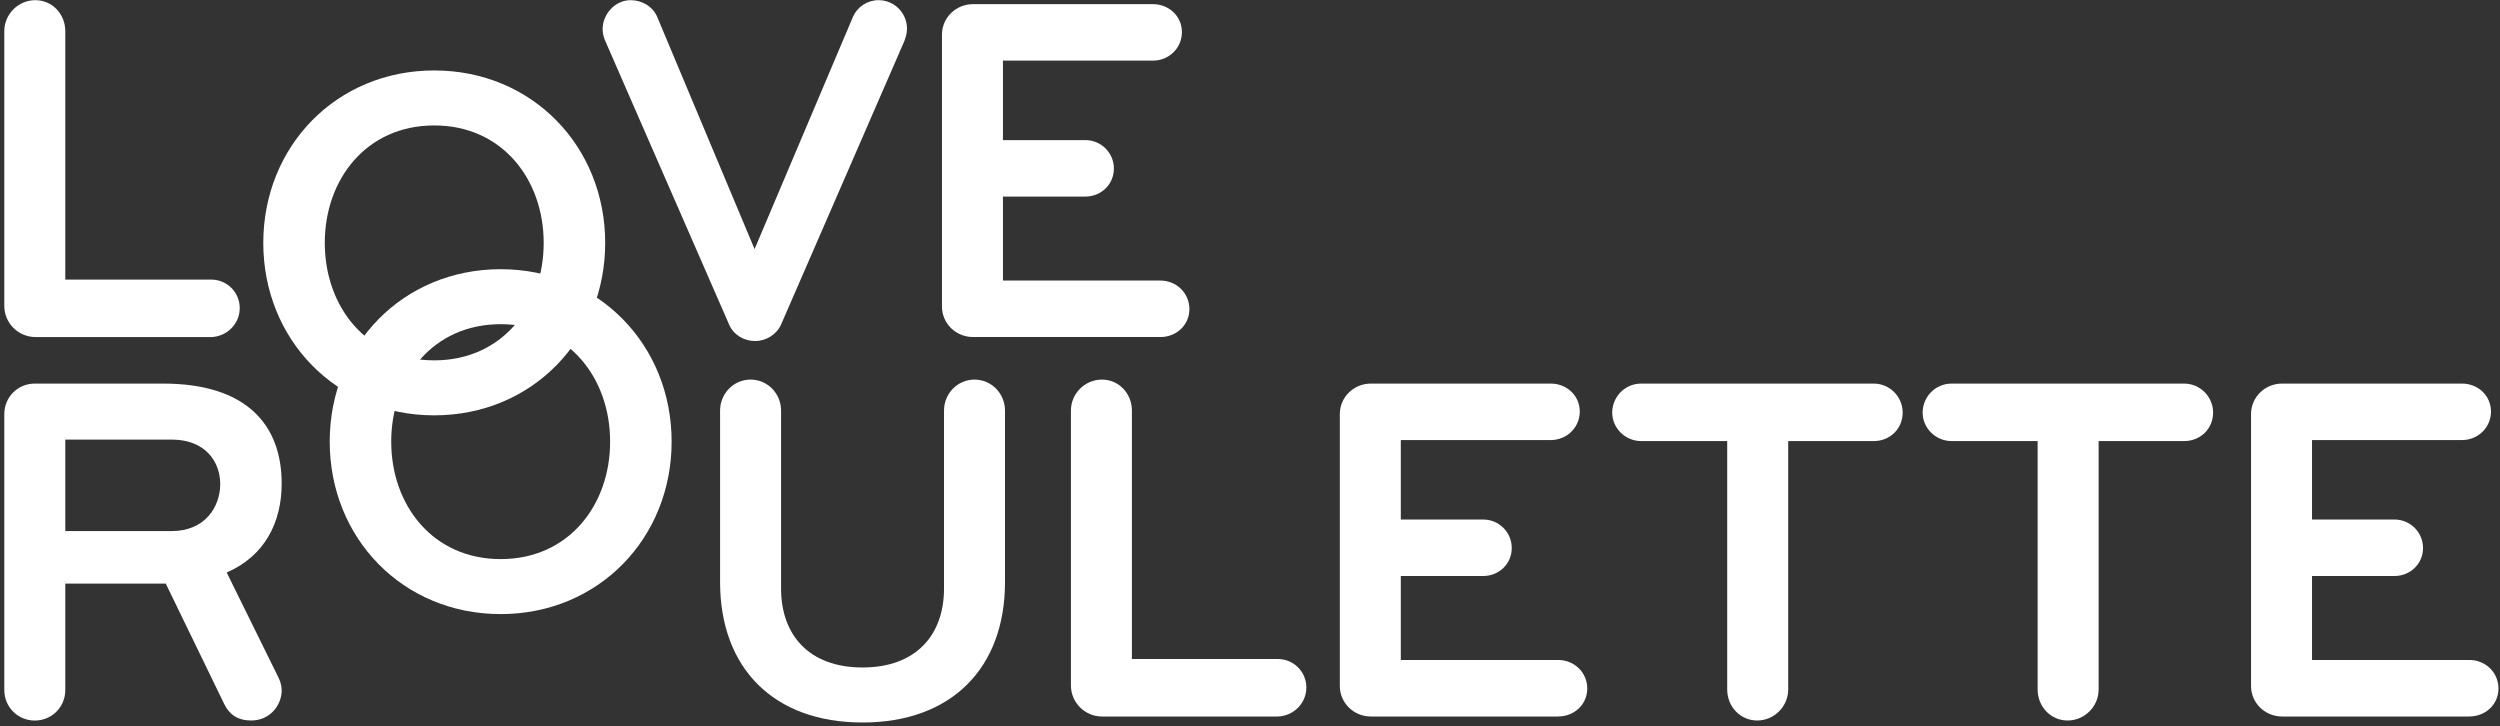
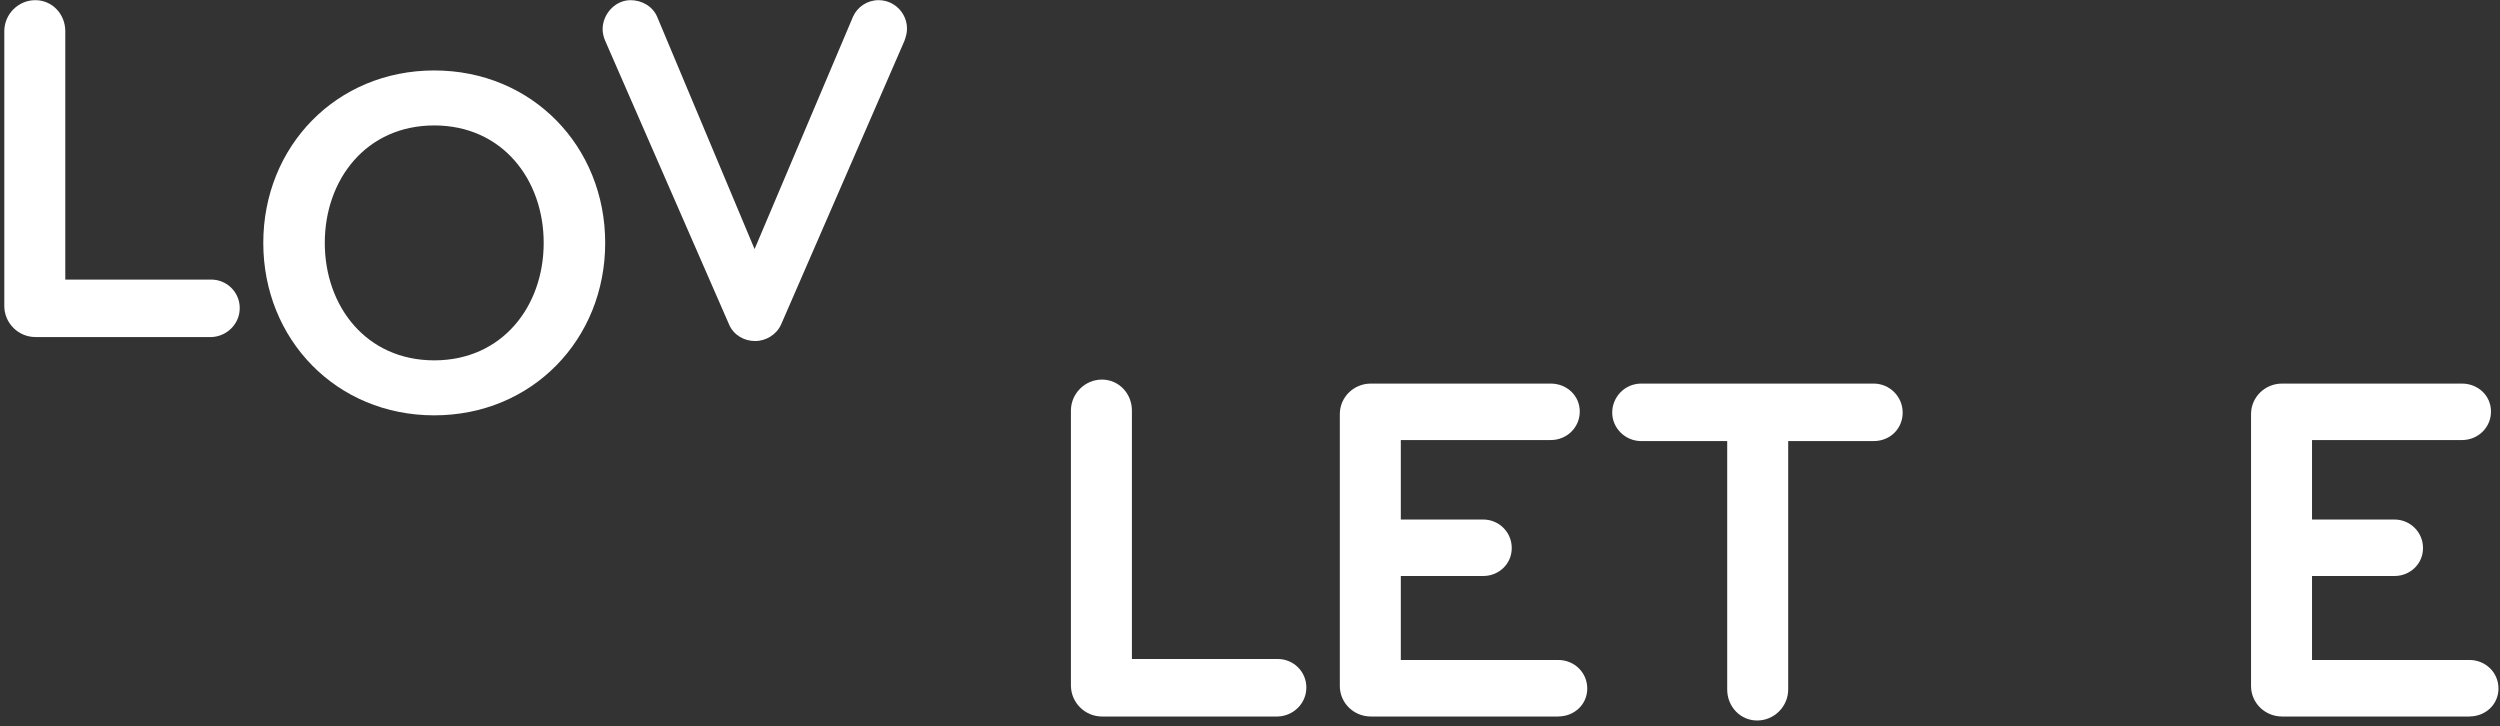
<svg xmlns="http://www.w3.org/2000/svg" width="537" height="156" viewBox="0 0 537 156" fill="none">
  <rect x="0" y="0" width="537" height="156" fill="#333333" stroke="none" />
  <g clip-path="url(#clip0_1219_1289)">
    <path d="M7.584 72.394C3.934 72.394 0.924 69.384 0.924 65.734V6.694C0.924 3.044 3.934 0.034 7.584 0.034C11.234 0.034 14.024 3.044 14.024 6.694V60.054H45.374C48.704 60.054 51.494 62.734 51.494 66.174C51.494 69.614 48.704 72.294 45.374 72.404H7.584V72.394Z" fill="white" />
    <path d="M93.274 26.944C78.674 26.944 69.764 38.544 69.764 52.174C69.764 65.804 78.674 77.404 93.274 77.404C107.874 77.404 116.784 65.804 116.784 52.174C116.784 38.544 107.874 26.944 93.274 26.944ZM93.274 89.214C72.234 89.214 56.554 72.894 56.554 52.174C56.554 31.454 72.234 15.134 93.274 15.134C114.314 15.134 129.994 31.454 129.994 52.174C129.994 72.894 114.314 89.214 93.274 89.214Z" fill="white" />
    <path d="M194.293 8.734L167.773 69.714C166.803 71.864 164.553 73.254 162.193 73.254C159.833 73.254 157.573 71.964 156.613 69.714L129.983 8.734C129.663 7.984 129.443 7.124 129.443 6.264C129.443 3.044 132.123 0.034 135.453 0.034C137.813 0.034 140.173 1.324 141.143 3.574L162.083 53.504L183.233 3.574C184.193 1.434 186.343 0.034 188.703 0.034C192.133 0.034 194.823 2.824 194.823 6.154C194.823 7.014 194.613 7.874 194.283 8.734" fill="white" />
-     <path d="M249.254 72.394H208.994C205.344 72.394 202.334 69.494 202.334 65.844V7.444C202.334 3.794 205.344 0.894 208.994 0.894H247.644C251.084 0.894 253.874 3.474 253.874 6.904C253.874 10.334 251.084 13.024 247.644 13.024H215.434V30.094H233.144C236.474 30.094 239.264 32.784 239.264 36.214C239.264 39.644 236.474 42.224 233.144 42.224H215.434V60.264H249.254C252.684 60.264 255.484 62.944 255.484 66.384C255.484 69.824 252.694 72.394 249.254 72.394Z" fill="white" />
-     <path d="M36.894 94.424H14.024V114.074H36.894C44.084 114.074 47.304 108.814 47.304 103.984C47.304 99.154 44.084 94.424 36.894 94.424ZM60.514 148.214C60.514 151.544 57.934 154.764 53.964 154.764C51.064 154.764 49.244 153.474 48.164 151.224L35.604 125.354H14.024V148.224C14.024 151.874 11.124 154.774 7.474 154.774C3.824 154.774 0.924 151.864 0.924 148.214V88.944C0.924 85.294 3.824 82.394 7.474 82.394H35.064C52.884 82.394 60.504 91.194 60.504 103.864C60.504 112.234 56.854 119.434 48.694 122.974L59.754 145.414C60.184 146.274 60.504 147.244 60.504 148.204" fill="white" />
-     <path d="M107.544 69.634C92.944 69.634 84.034 81.234 84.034 94.864C84.034 108.494 92.944 120.094 107.544 120.094C122.144 120.094 131.054 108.504 131.054 94.864C131.054 81.224 122.144 69.634 107.544 69.634ZM107.544 131.904C86.504 131.904 70.824 115.584 70.824 94.864C70.824 74.144 86.504 57.824 107.544 57.824C128.584 57.824 144.264 74.144 144.264 94.864C144.264 115.584 128.584 131.904 107.544 131.904Z" fill="white" />
-     <path d="M202.774 88.194C202.774 84.544 205.674 81.534 209.324 81.534C212.974 81.534 215.874 84.544 215.874 88.194V125.024C215.874 143.494 204.384 155.194 185.274 155.194C166.164 155.194 154.674 143.494 154.674 125.024V88.194C154.674 84.544 157.574 81.534 161.224 81.534C164.874 81.534 167.774 84.544 167.774 88.194V126.414C167.774 136.404 173.784 143.374 185.274 143.374C196.764 143.374 202.774 136.394 202.774 126.414V88.194Z" fill="white" />
    <path d="M236.694 153.904C233.044 153.904 230.034 150.894 230.034 147.244V88.194C230.034 84.544 233.044 81.534 236.694 81.534C240.344 81.534 243.134 84.544 243.134 88.194V141.554H274.484C277.814 141.554 280.604 144.234 280.604 147.674C280.604 151.114 277.814 153.794 274.484 153.904H236.694Z" fill="white" />
    <path d="M334.714 153.904H294.454C290.804 153.904 287.794 151.004 287.794 147.354V88.944C287.794 85.294 290.804 82.394 294.454 82.394H333.104C336.544 82.394 339.334 84.974 339.334 88.404C339.334 91.834 336.544 94.524 333.104 94.524H300.894V111.594H318.604C321.934 111.594 324.724 114.274 324.724 117.714C324.724 121.154 321.934 123.724 318.604 123.724H300.894V141.764H334.714C338.144 141.764 340.944 144.444 340.944 147.884C340.944 151.324 338.154 153.894 334.714 153.894" fill="white" />
    <path d="M402.464 94.744H384.104V148.104C384.104 151.754 381.094 154.764 377.444 154.764C373.794 154.764 371.004 151.754 371.004 148.104V94.744H352.534C349.094 94.744 346.304 91.954 346.304 88.624C346.304 85.294 348.984 82.394 352.534 82.394H402.464C405.894 82.394 408.694 85.184 408.694 88.624C408.694 92.064 406.014 94.744 402.464 94.744Z" fill="white" />
-     <path d="M469.143 94.744H450.783V148.104C450.783 151.754 447.773 154.764 444.123 154.764C440.473 154.764 437.683 151.754 437.683 148.104V94.744H419.213C415.773 94.744 412.983 91.954 412.983 88.624C412.983 85.294 415.663 82.394 419.213 82.394H469.143C472.573 82.394 475.373 85.184 475.373 88.624C475.373 92.064 472.693 94.744 469.143 94.744Z" fill="white" />
    <path d="M530.443 153.904H490.183C486.533 153.904 483.523 151.004 483.523 147.354V88.944C483.523 85.294 486.533 82.394 490.183 82.394H528.833C532.273 82.394 535.063 84.974 535.063 88.404C535.063 91.834 532.273 94.524 528.833 94.524H496.623V111.594H514.343C517.673 111.594 520.463 114.274 520.463 117.714C520.463 121.154 517.673 123.724 514.343 123.724H496.623V141.764H530.443C533.873 141.764 536.673 144.444 536.673 147.884C536.673 151.324 533.883 153.894 530.443 153.894" fill="white" />
  </g>
  <defs>
    <clipPath id="clip0_1219_1289">
      <rect width="535.75" height="155.16" fill="white" transform="translate(0.924 0.034)" />
    </clipPath>
  </defs>
</svg>